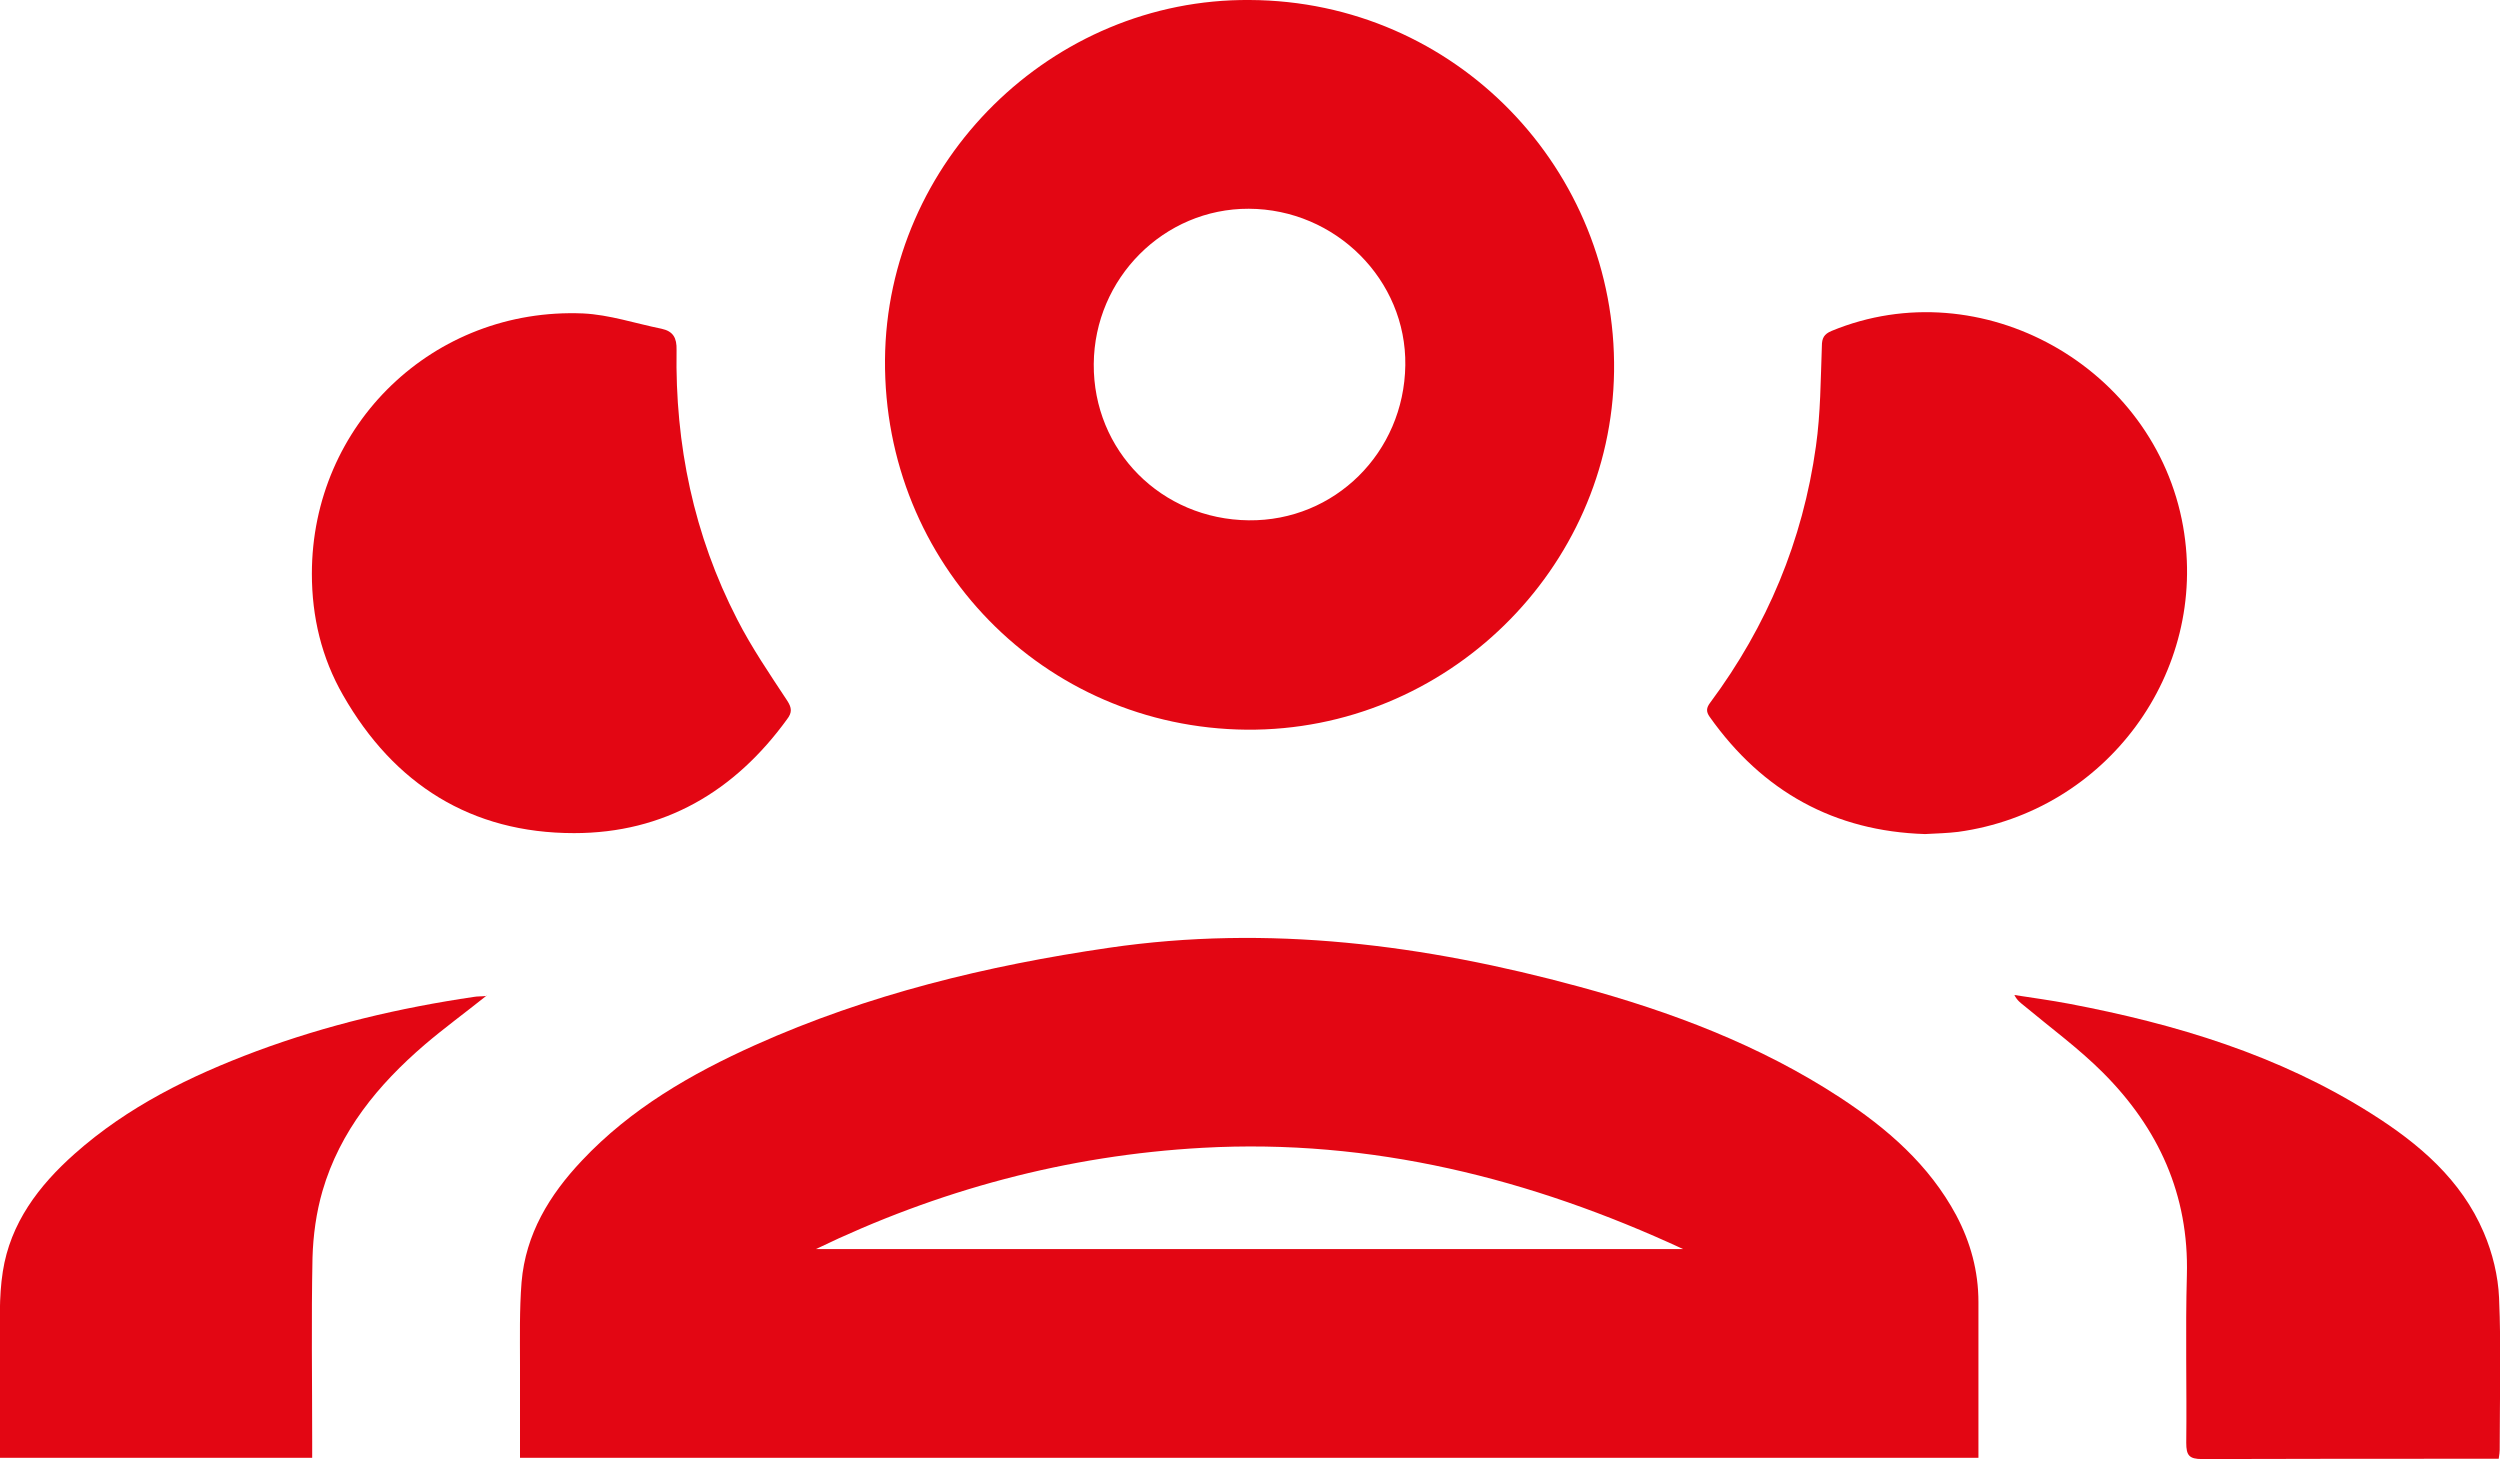
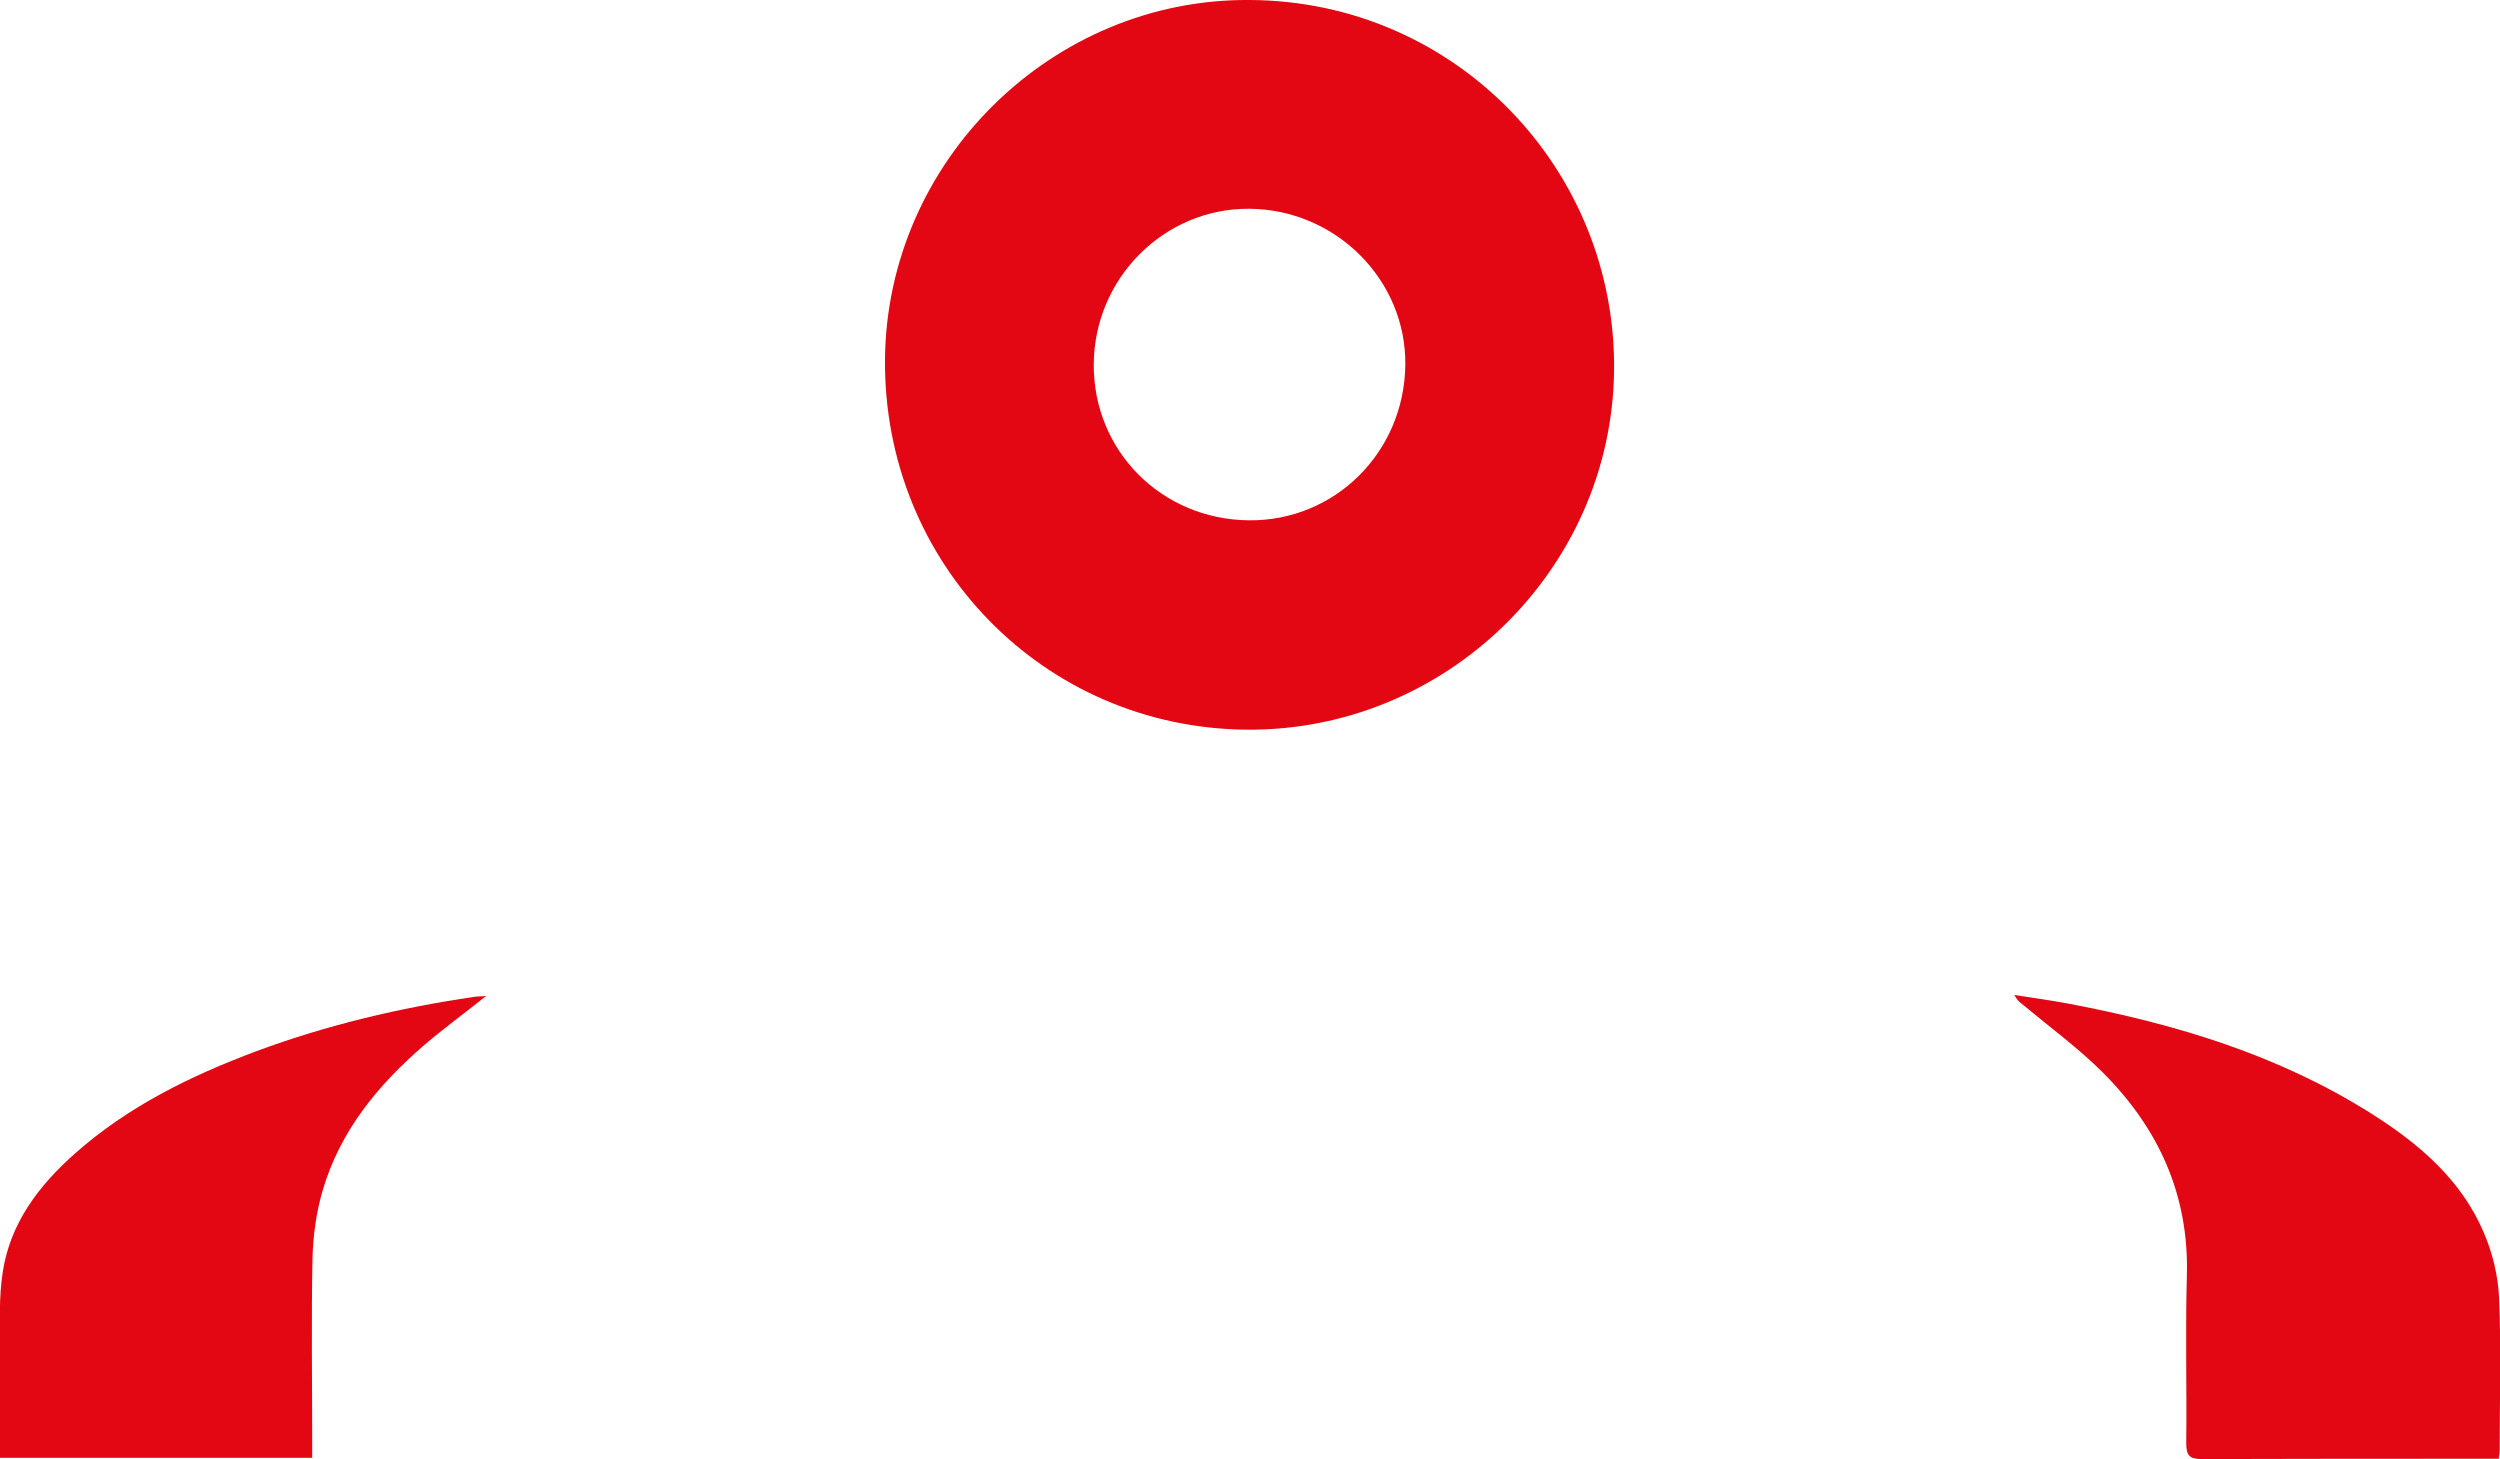
<svg xmlns="http://www.w3.org/2000/svg" id="Capa_2" viewBox="0 0 80 46.69">
  <defs>
    <style>
      .cls-1 {
        fill: #e30613;
      }
    </style>
  </defs>
  <g id="Capa_1-2" data-name="Capa_1">
    <g>
-       <path class="cls-1" d="M16.64,46.65c0-1.01,0-1.98,0-2.96,0-.89-.02-1.77.05-2.66.13-1.54.89-2.79,1.93-3.89,1.56-1.66,3.5-2.78,5.55-3.7,3.61-1.62,7.41-2.54,11.31-3.11,5.12-.75,10.11-.1,15.04,1.24,2.95.8,5.79,1.87,8.36,3.55,1.51.99,2.85,2.15,3.72,3.77.46.87.71,1.79.71,2.78,0,1.65,0,3.3,0,4.98H16.64ZM26.11,39.97h27.75c-4.88-2.26-9.98-3.54-15.38-3.24-4.33.24-8.46,1.35-12.37,3.24Z" />
      <path class="cls-1" d="M39.99,0c6.6.03,11.75,5.44,11.66,11.89-.09,6.33-5.37,11.51-11.76,11.46-6.49-.06-11.62-5.31-11.57-11.84C28.37,5.16,33.66-.05,39.99,0ZM39.96,16.65c2.75.03,4.97-2.17,5.01-4.96.04-2.73-2.23-5-5.01-5.01-2.71-.01-4.94,2.22-4.96,4.97-.02,2.77,2.16,4.97,4.96,5Z" />
-       <path class="cls-1" d="M61.6,26.69c-2.89-.09-5.19-1.35-6.89-3.75-.12-.17-.11-.29.02-.46,1.82-2.45,2.96-5.18,3.38-8.2.15-1.06.15-2.14.19-3.21,0-.25.07-.38.31-.48,4.79-1.98,10.35,1.15,11.25,6.26.82,4.67-2.46,9.12-7.2,9.77-.33.04-.67.05-1.06.07Z" />
-       <path class="cls-1" d="M9.98,18.36c0-4.77,3.89-8.53,8.68-8.33.84.04,1.67.32,2.51.49.37.08.49.29.48.68-.05,3.03.55,5.92,1.94,8.62.46.9,1.04,1.75,1.6,2.6.15.23.16.38,0,.59-1.68,2.32-3.94,3.65-6.82,3.65-3.29,0-5.76-1.56-7.39-4.41-.69-1.2-1-2.51-1-3.89Z" />
      <path class="cls-1" d="M15.57,31.86c-.7.56-1.36,1.04-1.98,1.57-1.49,1.28-2.71,2.76-3.27,4.68-.2.69-.3,1.42-.32,2.14-.04,1.96-.01,3.92-.01,5.88,0,.16,0,.32,0,.52H0c0-1.15,0-2.31,0-3.46,0-.83-.04-1.68.09-2.5.24-1.55,1.15-2.75,2.3-3.77,1.7-1.51,3.7-2.49,5.81-3.28,2.26-.84,4.59-1.39,6.97-1.74.11-.02.21-.01.41-.03Z" />
-       <path class="cls-1" d="M79.96,46.68h-.47c-3.01,0-6.01,0-9.02.01-.42,0-.51-.12-.51-.52.02-1.79-.03-3.57.02-5.36.07-2.58-.91-4.71-2.69-6.49-.77-.77-1.67-1.43-2.51-2.13-.11-.09-.23-.17-.32-.35.58.09,1.17.17,1.75.28,3.42.65,6.71,1.64,9.68,3.52,1.52.96,2.87,2.11,3.59,3.8.28.65.46,1.39.49,2.09.07,1.62.02,3.25.02,4.87,0,.07-.01.13-.03.27Z" />
+       <path class="cls-1" d="M79.96,46.68h-.47c-3.01,0-6.01,0-9.02.01-.42,0-.51-.12-.51-.52.02-1.79-.03-3.57.02-5.36.07-2.58-.91-4.71-2.69-6.49-.77-.77-1.67-1.43-2.51-2.13-.11-.09-.23-.17-.32-.35.58.09,1.17.17,1.75.28,3.42.65,6.71,1.64,9.68,3.52,1.52.96,2.87,2.11,3.59,3.8.28.65.46,1.39.49,2.09.07,1.62.02,3.25.02,4.87,0,.07-.01.13-.03.27" />
    </g>
  </g>
</svg>